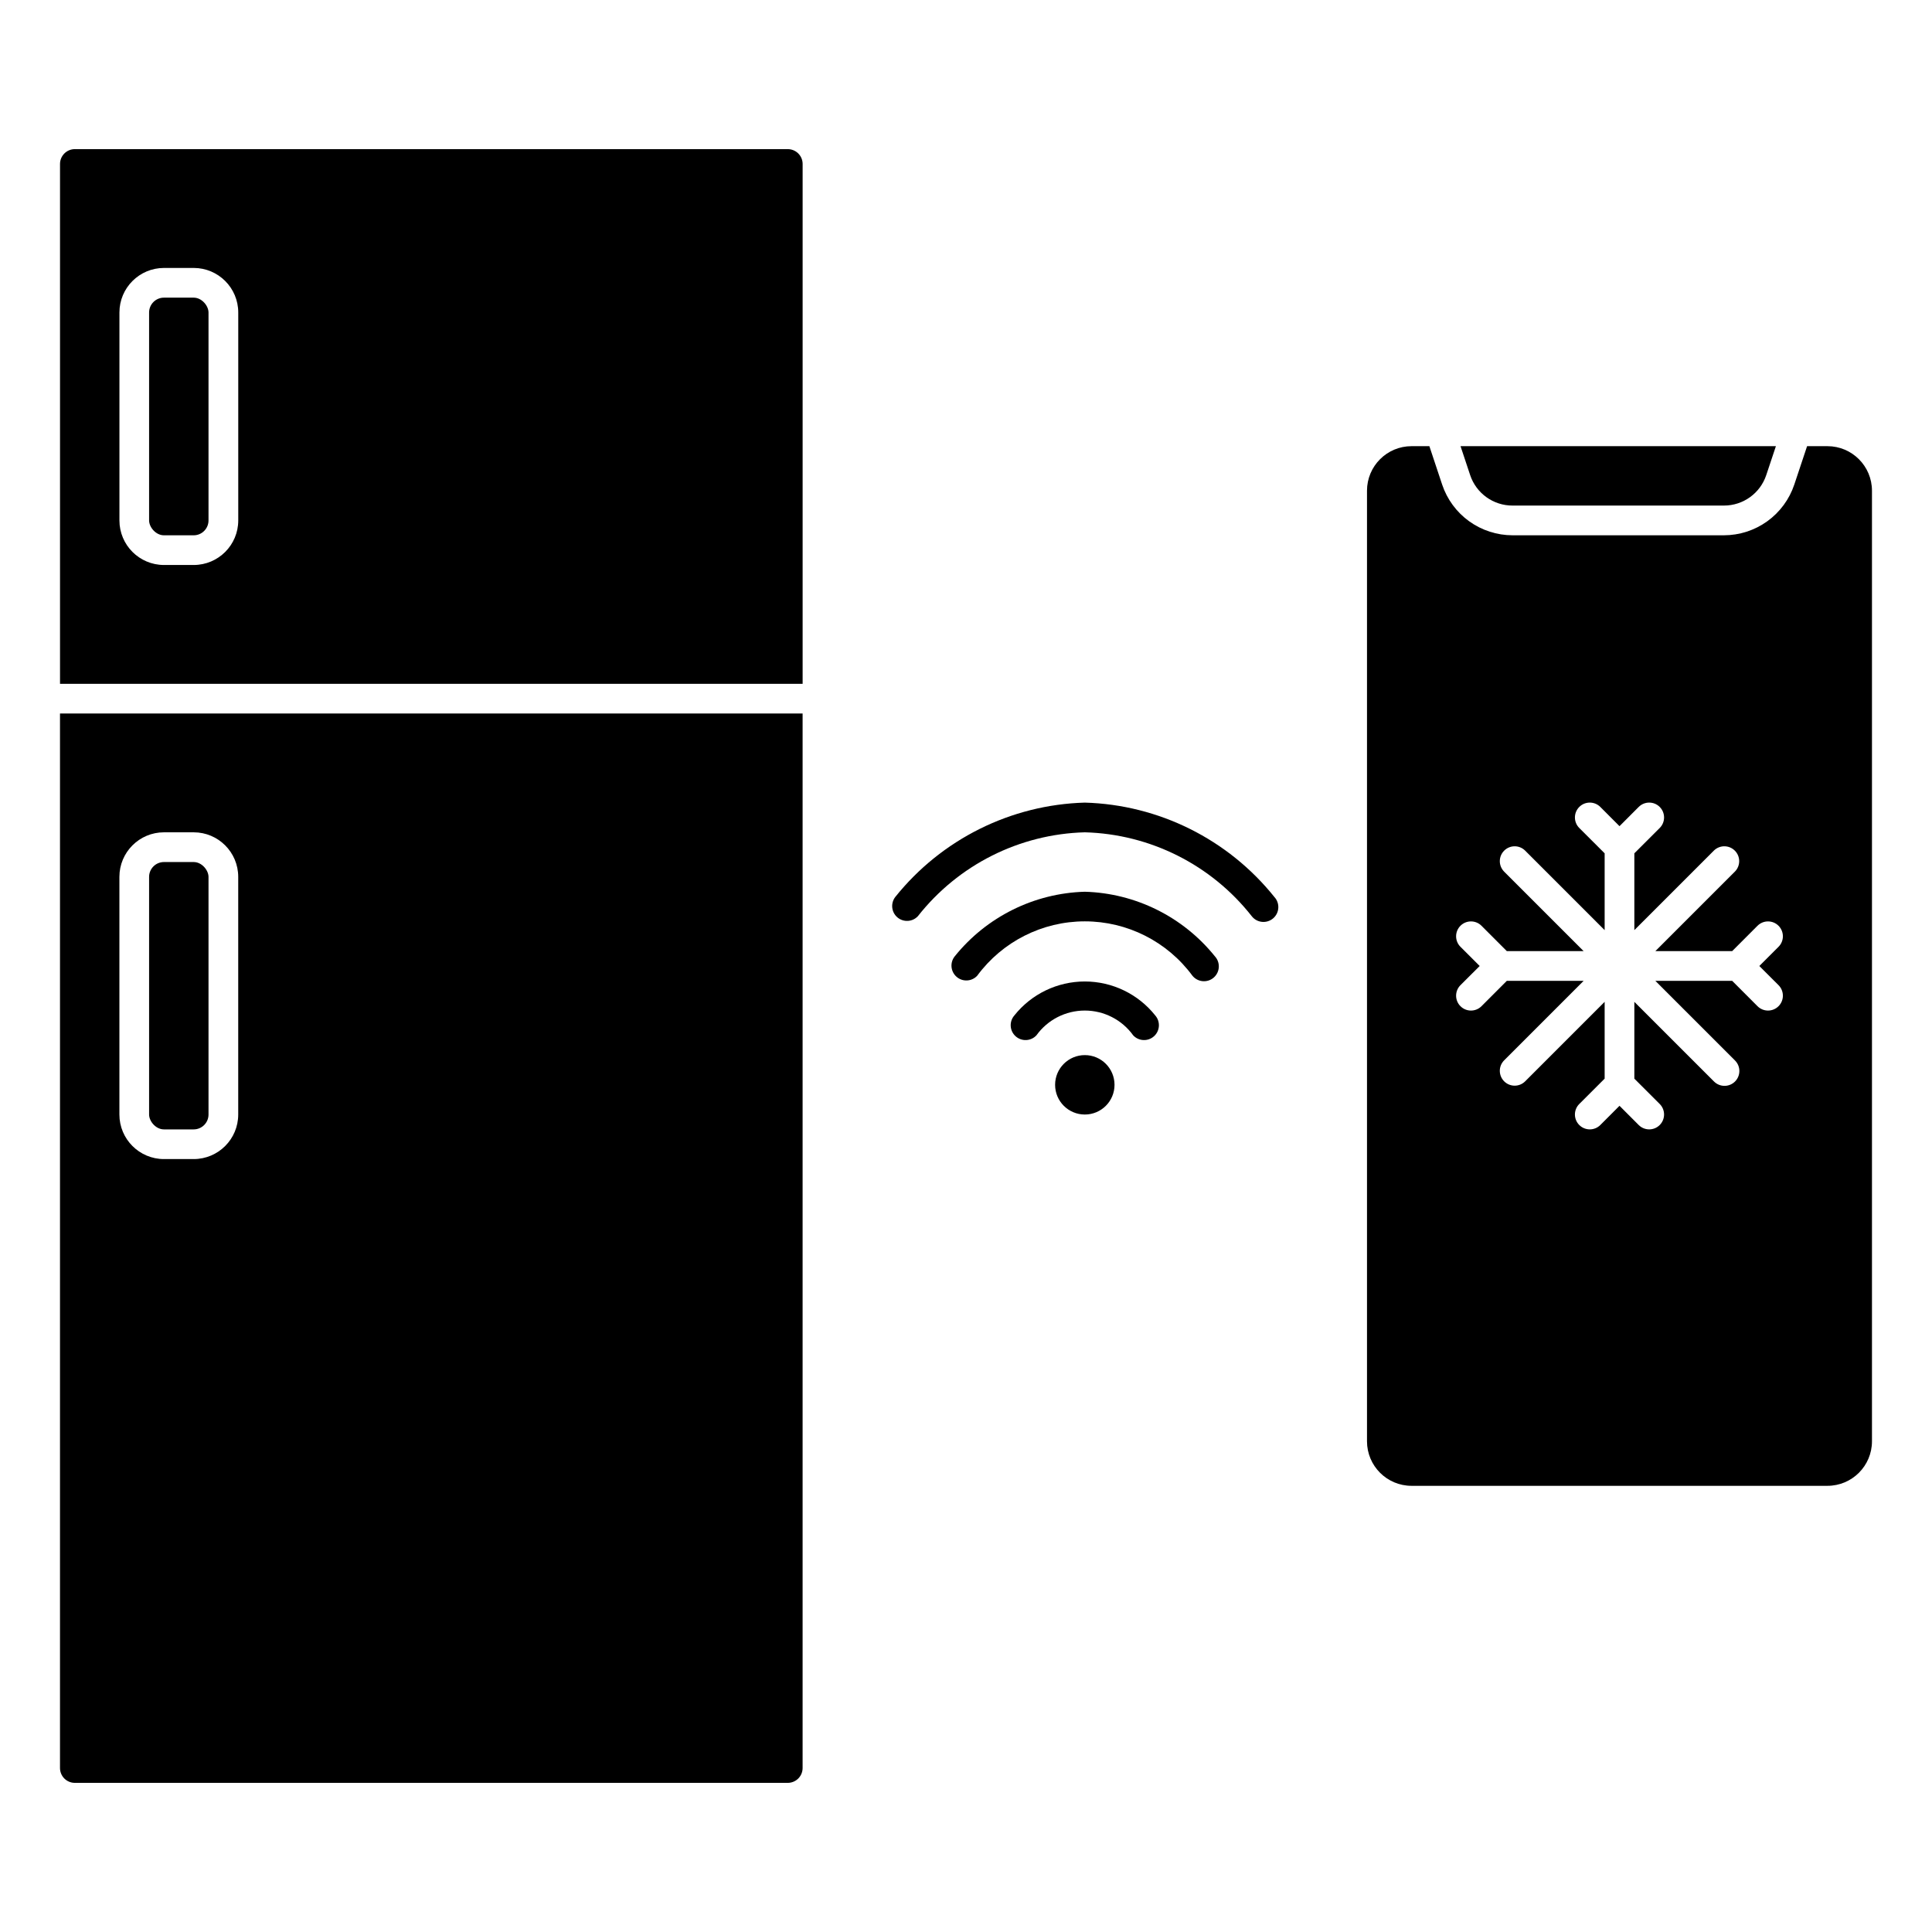
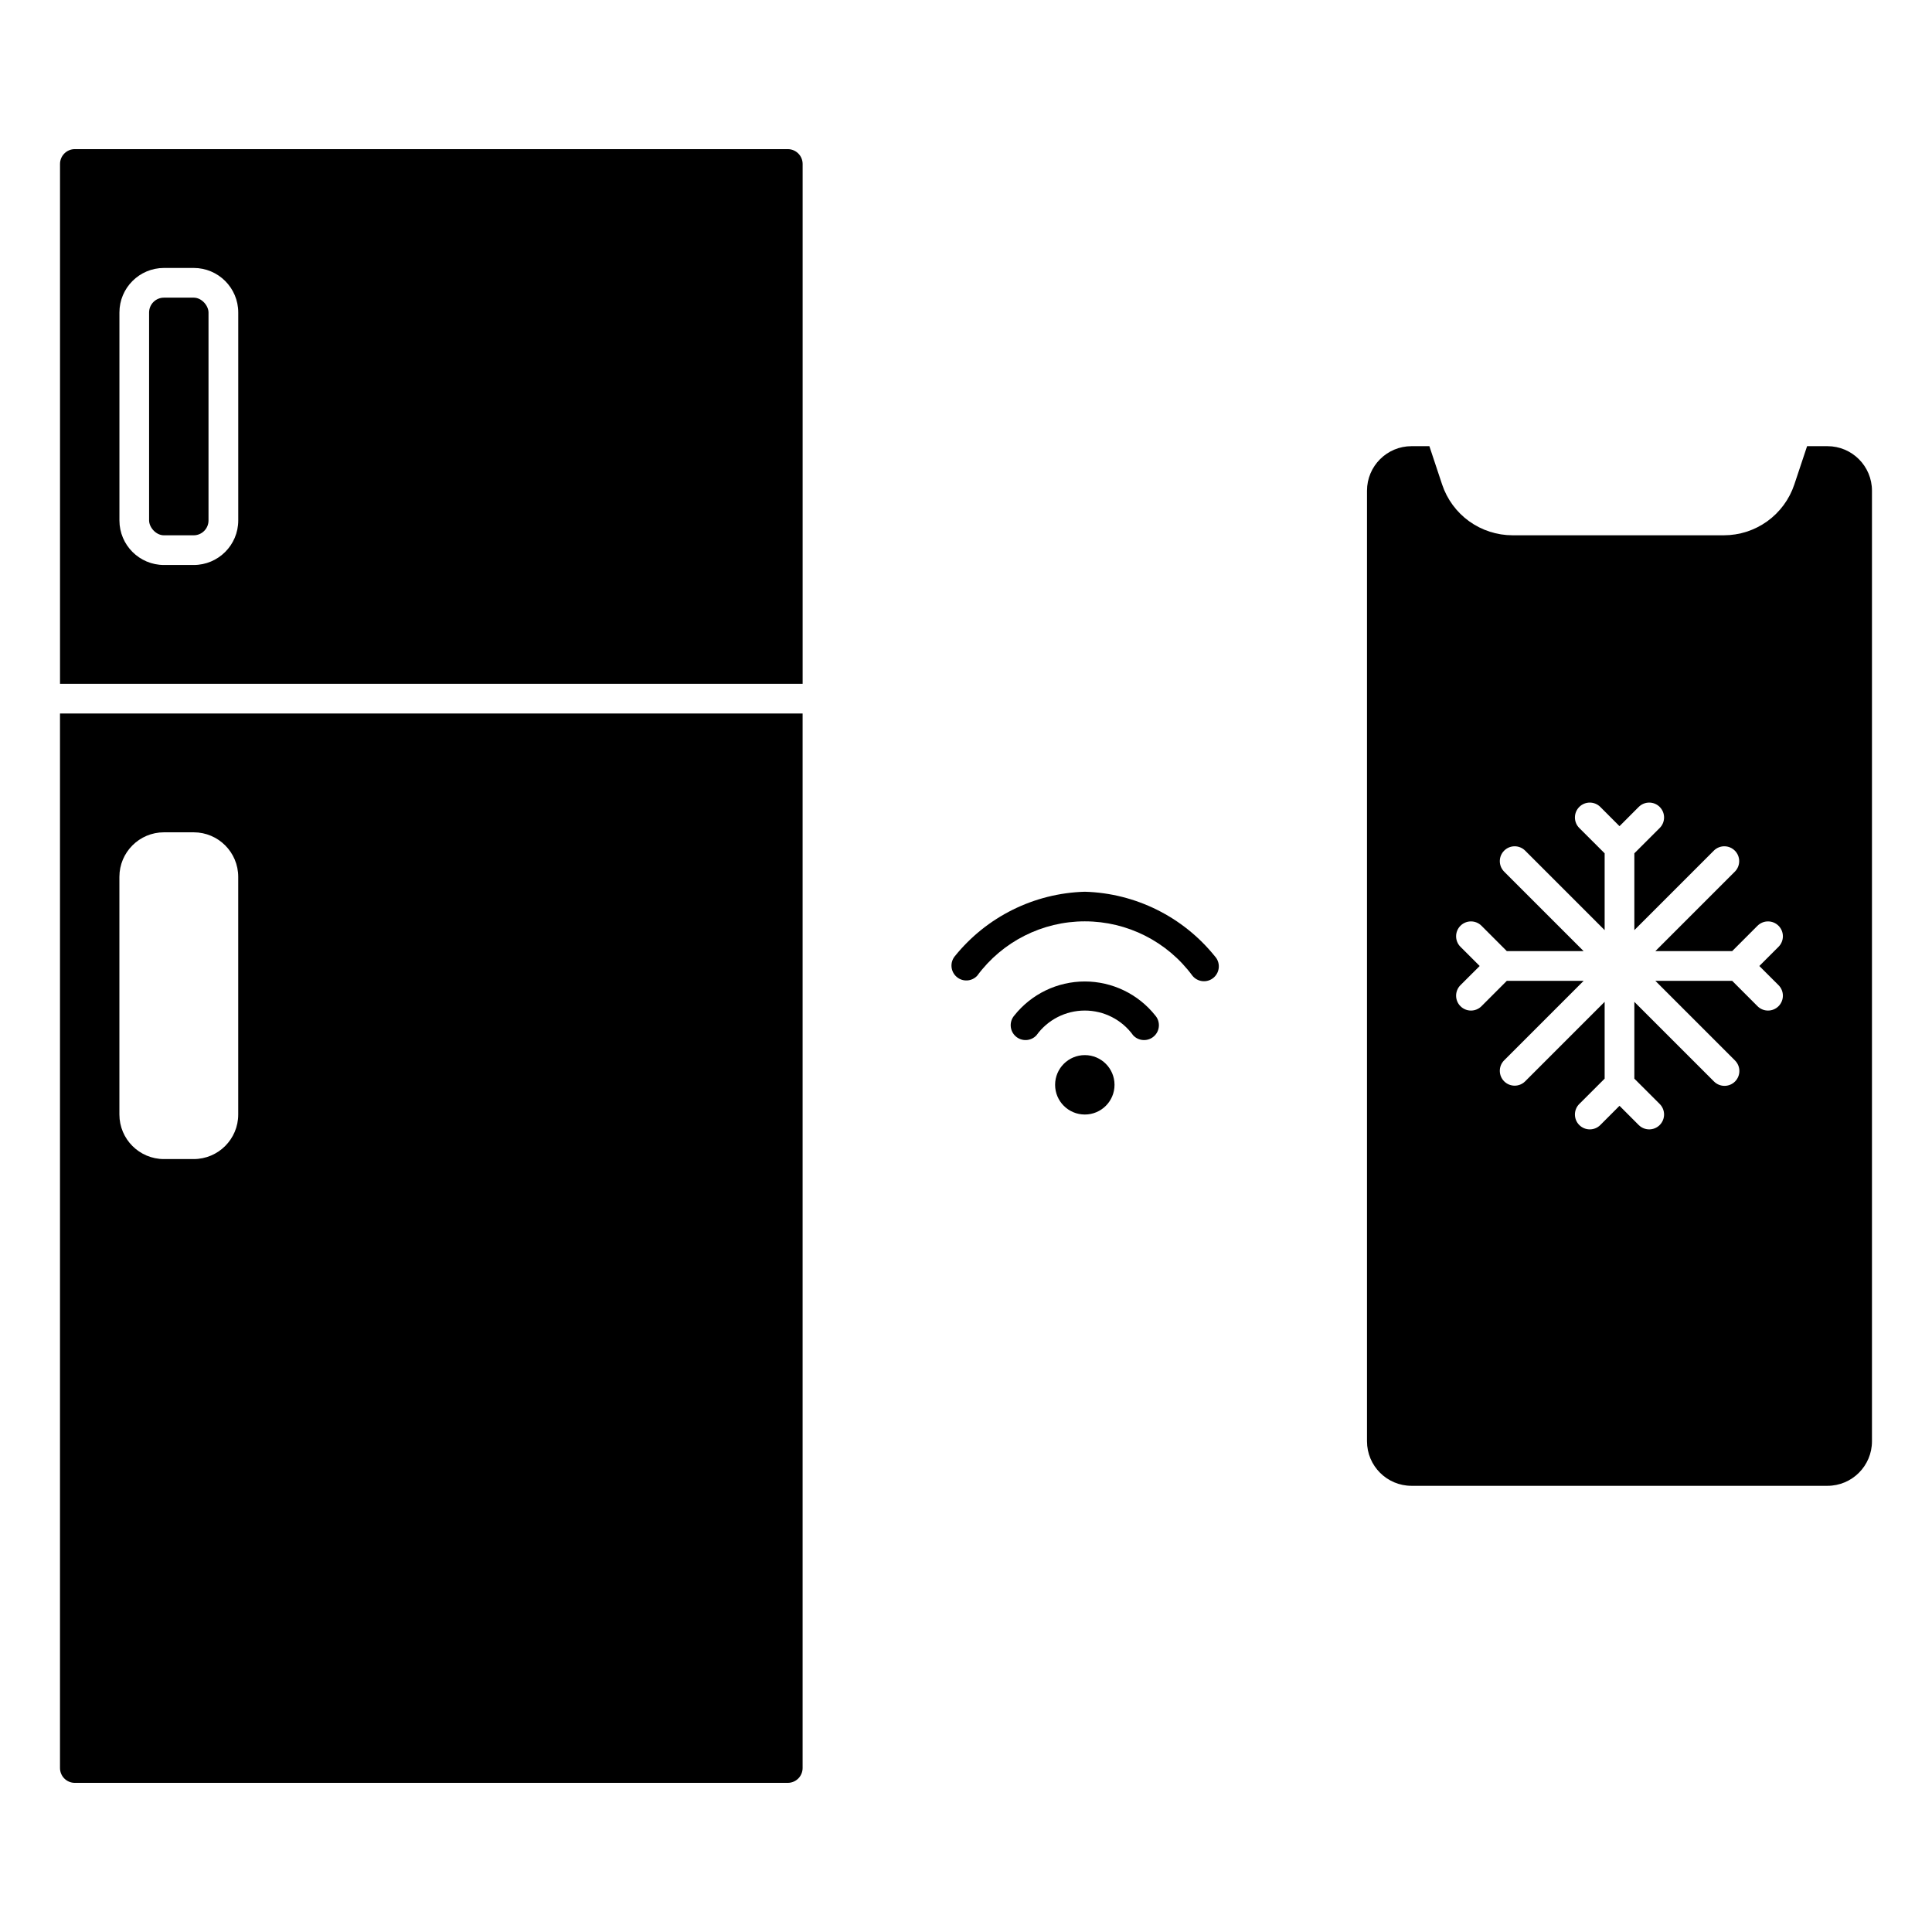
<svg xmlns="http://www.w3.org/2000/svg" fill="#000000" width="800px" height="800px" version="1.1" viewBox="144 144 512 512">
  <g>
    <path d="m439.36 431.49c0 4.348-3.523 7.871-7.871 7.871-4.348 0-7.875-3.523-7.875-7.871 0-4.348 3.527-7.875 7.875-7.875 4.348 0 7.871 3.527 7.871 7.875" />
    <path d="m159.9 612.54c0 1.043 0.414 2.047 1.152 2.785 0.738 0.738 1.738 1.152 2.781 1.152h188.93c1.043 0 2.047-0.414 2.785-1.152s1.152-1.742 1.152-2.785v-279.46h-196.8zm15.742-236.16c0-6.523 5.289-11.809 11.809-11.809h7.871c6.523 0 11.809 5.285 11.809 11.809v62.977c0 6.519-5.285 11.809-11.809 11.809h-7.871c-6.519 0-11.809-5.289-11.809-11.809z" />
-     <path d="m187.45 372.45h7.871c2.172 0 3.938 2.172 3.938 3.938v62.977c0 2.172-1.762 3.938-3.938 3.938h-7.871c-2.172 0-3.938-2.172-3.938-3.938v-62.977c0-2.172 1.762-3.938 3.938-3.938z" />
    <path d="m187.45 222.88h7.871c2.172 0 3.938 2.172 3.938 3.938v55.105c0 2.172-1.762 3.938-3.938 3.938h-7.871c-2.172 0-3.938-2.172-3.938-3.938v-55.105c0-2.172 1.762-3.938 3.938-3.938z" />
-     <path d="m352.77 183.52h-188.93c-2.172 0-3.934 1.762-3.934 3.934v137.76h196.8v-137.76c0-1.043-0.414-2.043-1.152-2.781s-1.742-1.152-2.785-1.152zm-145.63 98.398c0 6.523-5.285 11.809-11.809 11.809h-7.871c-6.519 0-11.809-5.285-11.809-11.809v-55.105c0-6.519 5.289-11.805 11.809-11.805h7.871c6.523 0 11.809 5.285 11.809 11.805z" />
-     <path d="m544.84 277.98h56.031c5.086 0 9.598-3.254 11.203-8.074l2.559-7.668h-83.578l2.551 7.668c1.609 4.832 6.141 8.09 11.234 8.074z" />
+     <path d="m352.77 183.52h-188.93c-2.172 0-3.934 1.762-3.934 3.934v137.76h196.8v-137.76c0-1.043-0.414-2.043-1.152-2.781s-1.742-1.152-2.785-1.152m-145.63 98.398c0 6.523-5.285 11.809-11.809 11.809h-7.871c-6.519 0-11.809-5.285-11.809-11.809v-55.105c0-6.519 5.289-11.805 11.809-11.805h7.871c6.523 0 11.809 5.285 11.809 11.805z" />
    <path d="m628.29 262.24h-5.391l-3.387 10.164c-1.309 3.914-3.812 7.324-7.164 9.738-3.348 2.414-7.375 3.711-11.504 3.715h-56c-4.129-0.004-8.152-1.301-11.504-3.715-3.348-2.414-5.856-5.824-7.16-9.738l-3.379-10.164h-4.723c-6.519 0-11.809 5.285-11.809 11.809v251.9c0 6.523 5.289 11.809 11.809 11.809h110.21c6.519 0 11.805-5.285 11.805-11.809v-251.9c0-6.523-5.285-11.809-11.805-11.809zm-12.961 142.84c1.539 1.539 1.539 4.035 0 5.574s-4.031 1.539-5.57 0l-6.715-6.723h-20.359l21.113 21.113c1.535 1.539 1.535 4.027 0 5.566-1.535 1.535-4.027 1.535-5.566 0l-21.113-21.113v20.355l6.723 6.715c1.539 1.539 1.539 4.035 0 5.574-1.539 1.539-4.031 1.539-5.57 0l-5.086-5.094-5.086 5.094c-1.539 1.539-4.035 1.539-5.574 0-1.539-1.539-1.539-4.035 0-5.574l6.723-6.715v-20.355l-21.113 21.113c-1.543 1.492-3.996 1.469-5.516-0.047-1.52-1.52-1.539-3.977-0.047-5.519l21.109-21.113h-20.355l-6.715 6.723c-1.539 1.539-4.035 1.539-5.574 0-1.539-1.539-1.539-4.035 0-5.574l5.094-5.082-5.094-5.086c-1.539-1.539-1.539-4.035 0-5.574 1.539-1.539 4.035-1.539 5.574 0l6.715 6.723h20.355l-21.113-21.113h0.004c-1.492-1.543-1.473-4 0.047-5.516 1.52-1.52 3.973-1.543 5.516-0.051l21.113 21.113v-20.355l-6.723-6.715c-1.539-1.539-1.539-4.035 0-5.574 1.539-1.539 4.035-1.539 5.574 0l5.086 5.094 5.086-5.094c1.539-1.539 4.031-1.539 5.57 0 1.539 1.539 1.539 4.035 0 5.574l-6.723 6.715v20.355l21.113-21.113c1.547-1.492 4-1.469 5.519 0.051 1.52 1.516 1.539 3.973 0.047 5.516l-21.113 21.113h20.355l6.715-6.723h0.004c1.539-1.539 4.031-1.539 5.57 0 1.539 1.539 1.539 4.035 0 5.574l-5.09 5.086z" />
    <path d="m412.81 413.11c-1.41 1.621-1.258 4.078 0.34 5.512 1.602 1.438 4.059 1.324 5.519-0.254 2.965-4.121 7.734-6.562 12.816-6.562 5.078 0 9.848 2.441 12.812 6.562 1.461 1.578 3.918 1.691 5.519 0.254 1.598-1.434 1.75-3.891 0.34-5.512-4.527-5.691-11.402-9.008-18.672-9.008-7.273 0-14.148 3.316-18.676 9.008z" />
    <path d="m431.49 380.32c-13.434 0.383-26.023 6.633-34.457 17.098-1.34 1.645-1.129 4.055 0.473 5.449 1.598 1.395 4.016 1.266 5.461-0.285 6.68-9.066 17.266-14.414 28.523-14.414 11.254 0 21.844 5.348 28.52 14.414 0.672 0.828 1.652 1.348 2.715 1.438 1.062 0.094 2.117-0.25 2.922-0.949 0.805-0.703 1.293-1.699 1.348-2.766 0.055-1.066-0.324-2.106-1.051-2.887-8.43-10.465-21.023-16.715-34.453-17.098z" />
-     <path d="m431.49 356.7c-19.605 0.559-37.973 9.703-50.234 25.008-1.285 1.668-1.035 4.051 0.57 5.41s3.996 1.219 5.43-0.324c10.707-13.613 26.918-21.758 44.234-22.223 17.312 0.465 33.523 8.609 44.23 22.223 0.656 0.852 1.633 1.395 2.703 1.508 1.07 0.113 2.137-0.219 2.957-0.914 0.82-0.691 1.32-1.691 1.383-2.766 0.066-1.074-0.312-2.125-1.043-2.914-12.262-15.305-30.629-24.449-50.23-25.008z" />
  </g>
</svg>